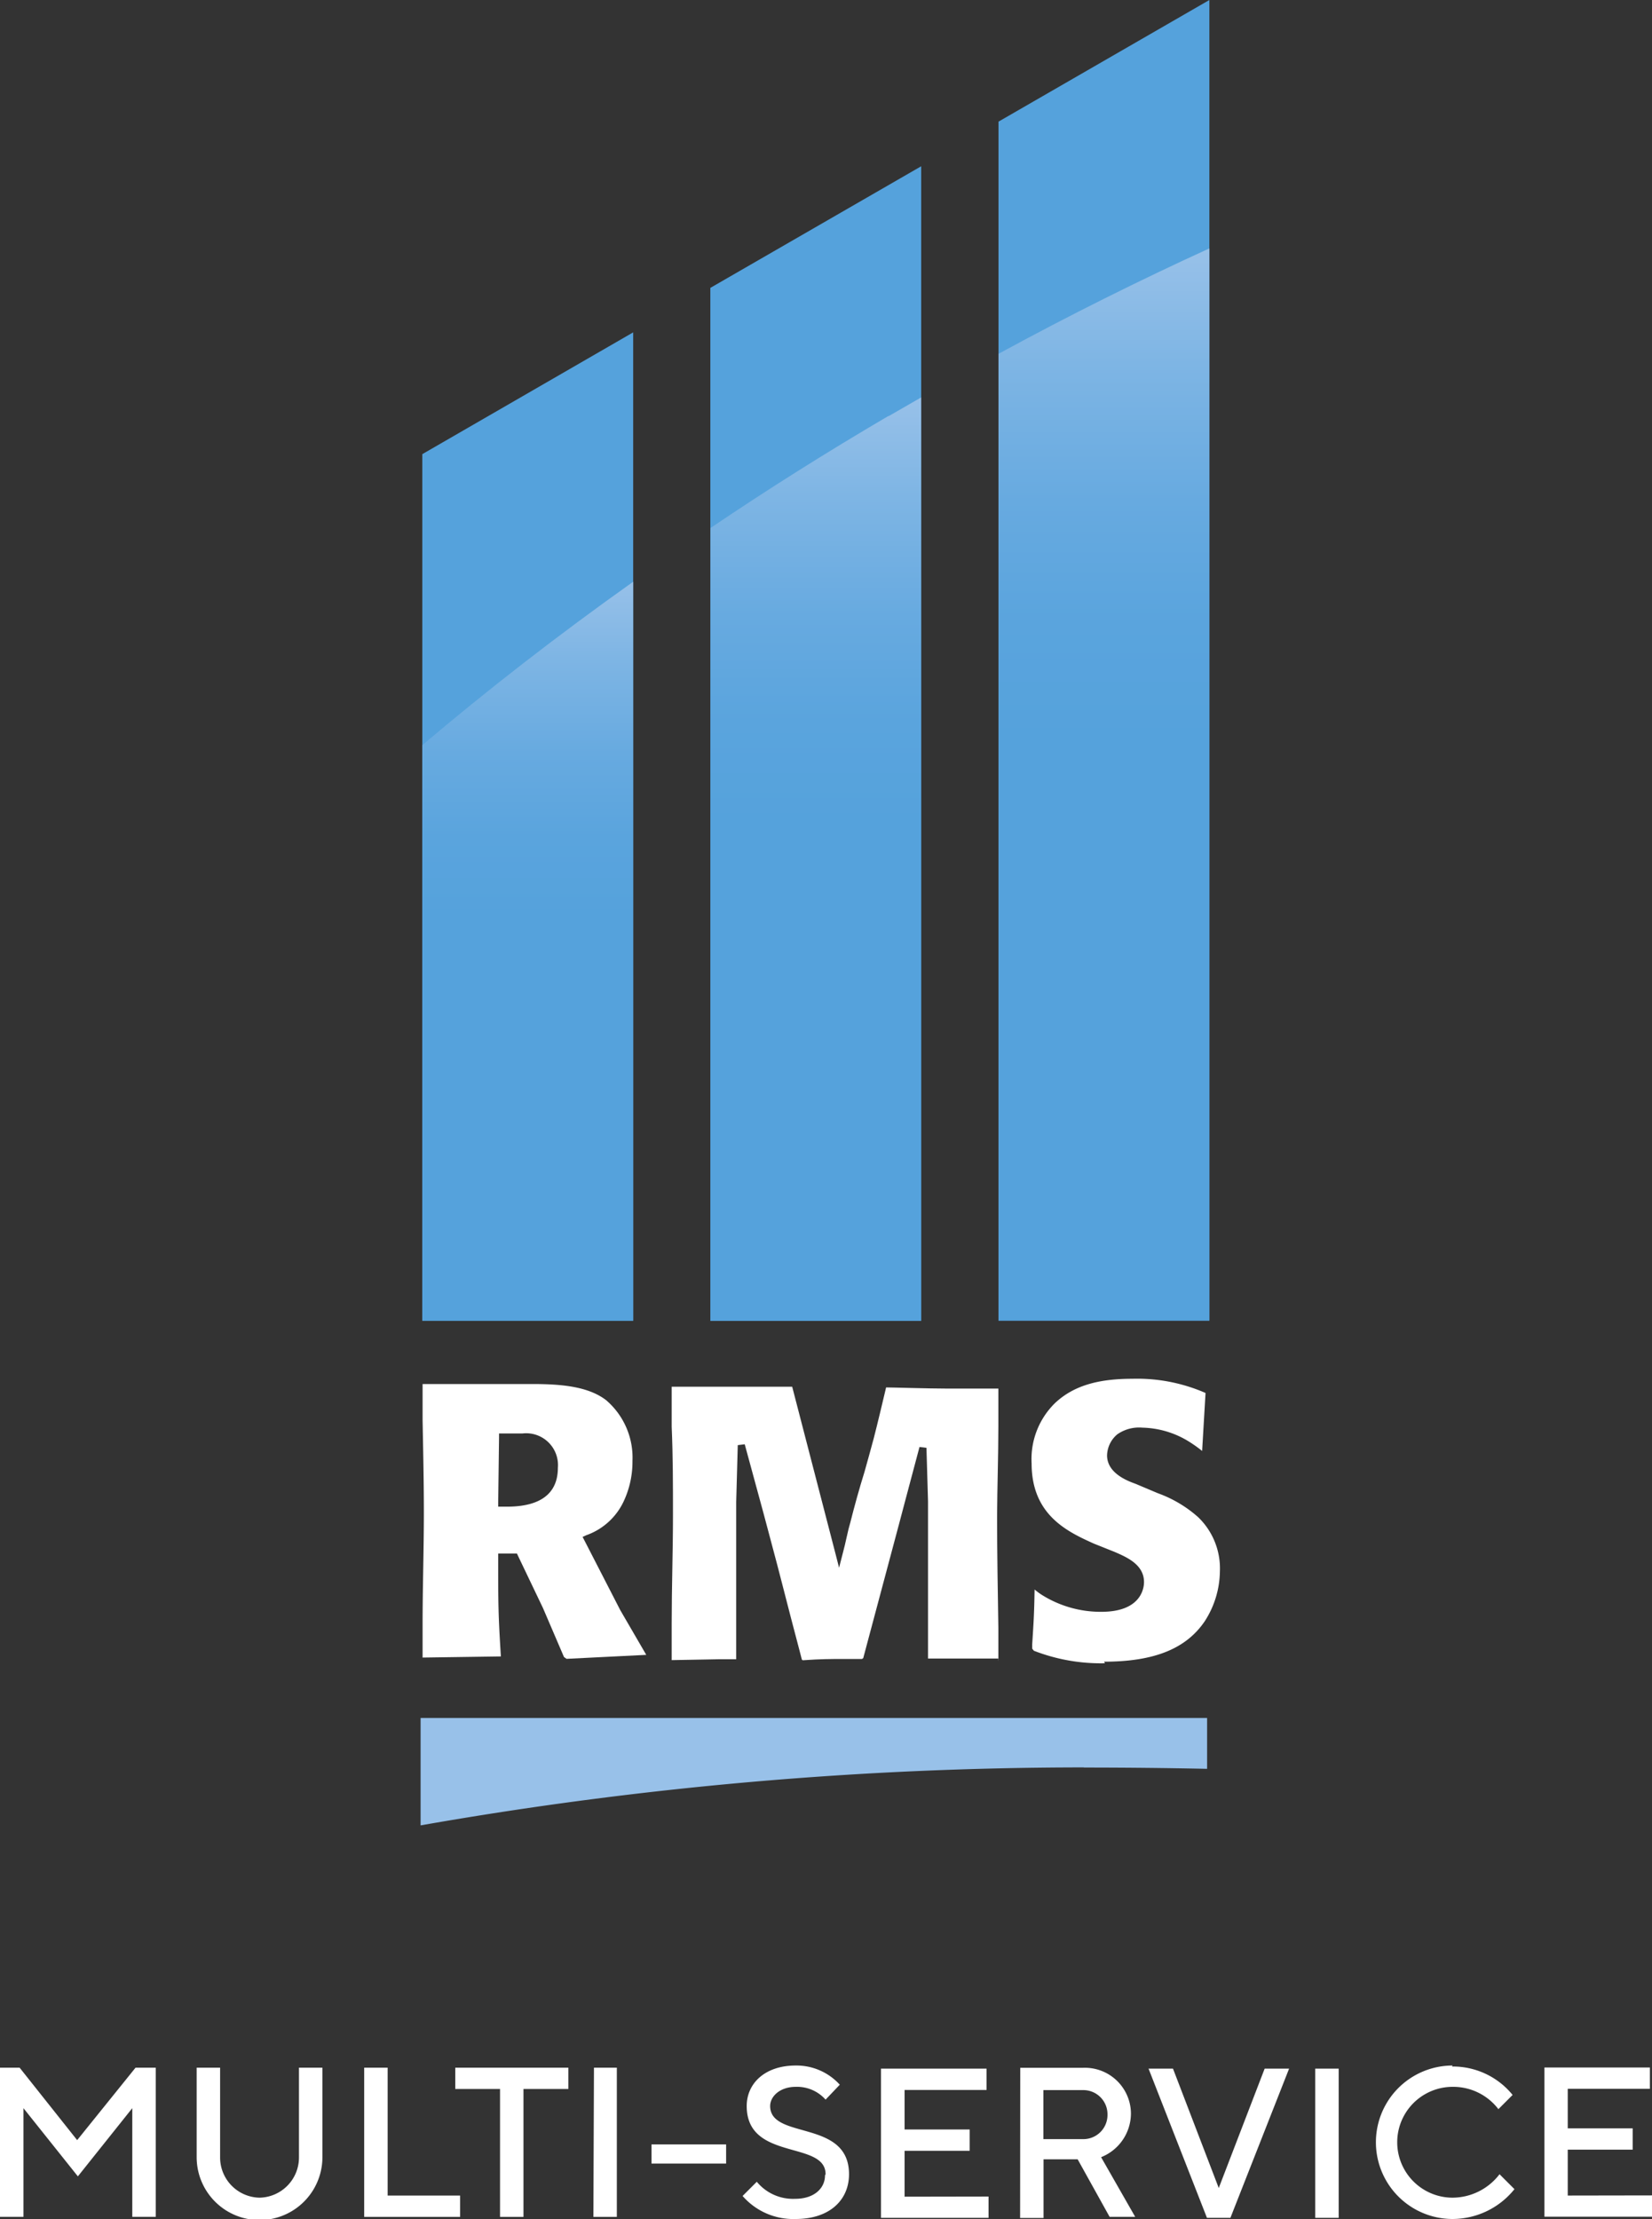
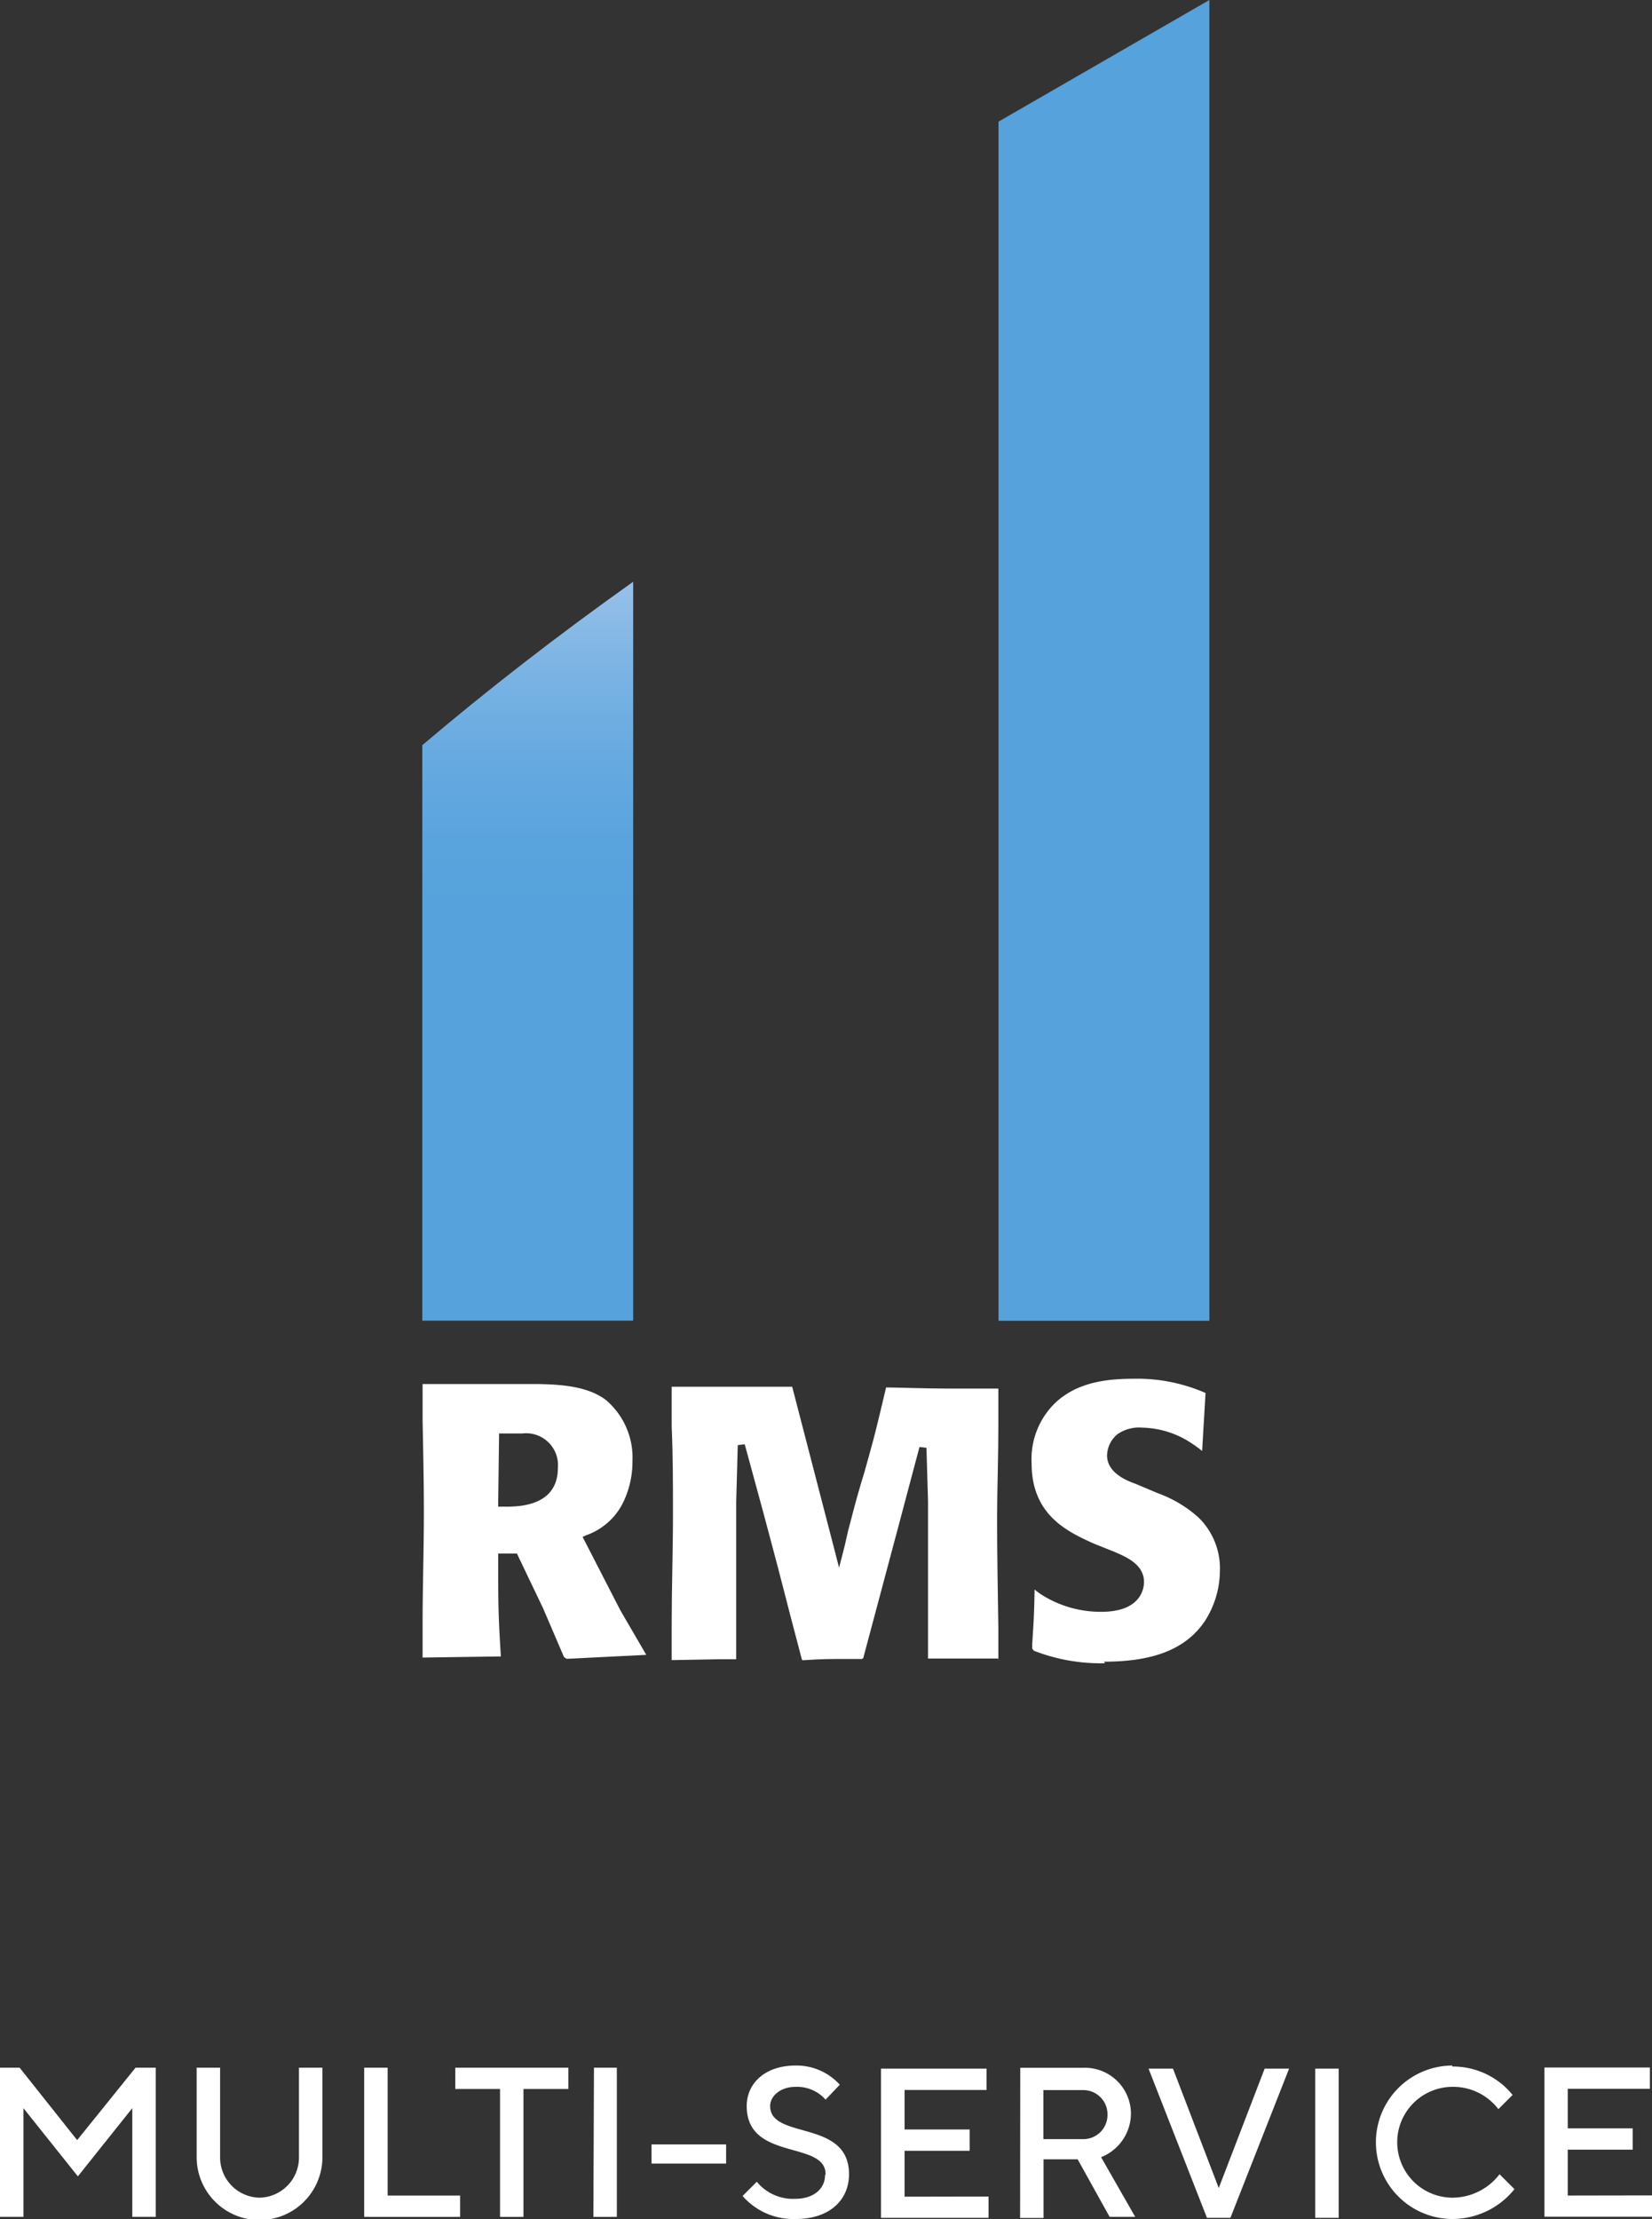
<svg xmlns="http://www.w3.org/2000/svg" xmlns:xlink="http://www.w3.org/1999/xlink" id="Layer_1" data-name="Layer 1" viewBox="0 0 116.26 156.16">
  <rect x="0" y="0" width="116.26" height="156.16" fill="#333333" stroke="none" />
  <defs>
    <style>.cls-1{fill:none;}.cls-2{fill:#98c1e9;}.cls-3{fill:#fff;}.cls-4{fill:#55a2dc;}.cls-5{clip-path:url(#clip-path);}.cls-6{fill:url(#linear-gradient);}.cls-7{clip-path:url(#clip-path-2);}.cls-8{fill:url(#linear-gradient-2);}.cls-9{clip-path:url(#clip-path-3);}.cls-10{fill:url(#linear-gradient-3);}</style>
    <clipPath id="clip-path" transform="translate(-625 -305.84)">
      <path class="cls-1" d="M654.72,358.23v40.55h14.84v-52c-5.31,3.77-10.28,7.63-14.84,11.5" />
    </clipPath>
    <linearGradient id="linear-gradient" x1="9.73" y1="750.99" x2="10.73" y2="750.99" gradientTransform="matrix(0, -35.18, -35.18, 0, 26454.45, 418.25)" gradientUnits="userSpaceOnUse">
      <stop offset="0" stop-color="#55a2dc" />
      <stop offset="0.32" stop-color="#55a2dc" />
      <stop offset="0.48" stop-color="#5aa4dd" />
      <stop offset="0.65" stop-color="#67aae0" />
      <stop offset="0.84" stop-color="#7eb5e4" />
      <stop offset="1" stop-color="#98c1e9" />
    </linearGradient>
    <clipPath id="clip-path-2" transform="translate(-625 -305.84)">
-       <path class="cls-1" d="M695.27,330.74v68h14.84V323.32c-4.88,2.23-9.85,4.7-14.84,7.42" />
-     </clipPath>
+       </clipPath>
    <linearGradient id="linear-gradient-2" x1="7.02" y1="756.58" x2="8.02" y2="756.58" gradientTransform="matrix(0, -51, -51, 0, 38663.98, 426.49)" xlink:href="#linear-gradient" />
    <clipPath id="clip-path-3" transform="translate(-625 -305.84)">
-       <path class="cls-1" d="M687.53,335.11Q681,338.94,675,343v55.8h14.84v-65l-2.31,1.33" />
-     </clipPath>
+       </clipPath>
    <linearGradient id="linear-gradient-3" x1="7.99" y1="754.58" x2="8.99" y2="754.58" gradientTransform="matrix(0, -43.93, -43.93, 0, 33209.11, 422.81)" xlink:href="#linear-gradient" />
  </defs>
  <title>rms-logo-footer</title>
-   <path class="cls-2" d="M701.28,430.23q4.38,0,8.67.09v-3.58H654.6v7.56a269.65,269.65,0,0,1,46.67-4.08" transform="translate(-625 -305.84)" />
  <path class="cls-3" d="M660.12,406.78V407l-.06,4.62v.25h.62c3,0,3.58-1.49,3.58-2.73a2.24,2.24,0,0,0-2.5-2.42h-1.64Zm4.75,15.8-.18-.13L663.21,419l-1.76-3.68-.07-.15h-.16l-.92,0h-.24v.24c0,3.26,0,4,.19,7l0,0-5.51.08h0l0-2.31c0-2.64.09-5.28.09-7.92,0-2.16-.05-4.34-.09-6.5l0-2.52h6.17l1.54,0c1.94,0,3.92.14,5.21,1.14a5.32,5.32,0,0,1,1.85,4.28,6.56,6.56,0,0,1-.62,2.84,4.59,4.59,0,0,1-2.63,2.38L666,414l.12.23,2.53,4.92,1.83,3.15Z" transform="translate(-625 -305.84)" />
  <path class="cls-3" d="M702.76,422.89a13,13,0,0,1-5-.88l-.12-.15,0-.28c.11-1.71.14-2.17.17-3.88a4.66,4.66,0,0,0,.48.36,7.78,7.78,0,0,0,4.22,1.21c2.86,0,3-1.74,3-2.09,0-1.23-1.2-1.75-2.08-2.13l-1.45-.58c-1.84-.83-4.38-2-4.38-5.64a5.51,5.51,0,0,1,1.7-4.3c1.25-1.14,2.91-1.66,5.39-1.66a12,12,0,0,1,5.15,1l0,0-.24,4.08a9.26,9.26,0,0,0-1.11-.77,6.48,6.48,0,0,0-3.1-.87,2.67,2.67,0,0,0-1.76.47,2,2,0,0,0-.72,1.48c0,1.22,1.35,1.77,2,2l1.54.65.13.05a8.68,8.68,0,0,1,2.74,1.65,5,5,0,0,1,1.53,3.82,6.6,6.6,0,0,1-1.07,3.51c-1.31,1.93-3.56,2.84-7.08,2.84" transform="translate(-625 -305.84)" />
  <path class="cls-3" d="M695.27,422.56h-.7l-3,0-1.26,0,0,0v-.68c0-1.12,0-2.12,0-3.29,0-.79,0-1.58,0-2.36,0-1.55,0-3.16,0-4.74l-.11-3.76-.49-.06-1,3.76-.45,1.7-2.51,9.4-.09.06h-1.4c-.81,0-1.47,0-2.77.09l-.06-.05-.16-.62c-1-3.77-1.26-4.92-2.11-8.07l-.44-1.65-1.31-4.81-.49.06-.11,4c0,1.58,0,3.19,0,4.74,0,.79,0,1.58,0,2.36,0,1.18,0,2.17,0,3.29v.68l0,0-1.26,0-3.28.06h0l0-2.6c0-2.54.09-5.09.09-7.63,0-2.06,0-4.13-.09-6.19l0-2.82h0l4.58,0c1,0,1.81,0,2.64,0l1.26,0h0l3.06,11.8.24.94.24-.94c.11-.41.21-.82.3-1.24s.16-.69.25-1c.3-1.19.63-2.38,1-3.57.22-.79.44-1.57.65-2.36.3-1.17.59-2.4.87-3.58l0,0c.45,0,3,.08,4.18.08l3.72,0h0l0,2.66c0,2.12-.08,4.25-.09,6.36,0,2.61.05,5.22.09,7.83l0,2.37Z" transform="translate(-625 -305.84)" />
-   <polygon class="cls-4" points="29.72 31.96 29.72 92.95 44.56 92.95 44.56 23.39 29.72 31.96" />
  <polygon class="cls-4" points="85.11 0 70.27 8.56 70.27 92.95 85.11 92.95 85.11 0" />
-   <polygon class="cls-4" points="49.99 20.26 49.99 92.95 64.83 92.95 64.83 11.7 49.99 20.26" />
  <g class="cls-5">
    <rect class="cls-6" x="29.72" y="40.9" width="14.84" height="52.05" />
  </g>
  <g class="cls-7">
    <rect class="cls-8" x="70.27" y="17.48" width="14.84" height="75.46" />
  </g>
  <g class="cls-9">
    <rect class="cls-10" x="49.99" y="27.94" width="14.84" height="65.01" />
  </g>
  <path class="cls-3" d="M735.33,460.35v-3.23h4.57v-1.5h-4.57v-2.78h5.78v-1.5h-7.42v10.5h7.57v-1.5Zm-8.1-9.15a5.4,5.4,0,1,0,0,10.8,5.6,5.6,0,0,0,4.35-2.1l-1.05-1.05a4.18,4.18,0,0,1-3.3,1.65,3.9,3.9,0,0,1,0-7.8,4,4,0,0,1,3.22,1.57l1-1a5.41,5.41,0,0,0-4.27-2m-9.62,10.65h1.65v-10.5h-1.65Zm-7.62,0h1.65l4.13-10.5H714l-3.23,8.4-3.22-8.4h-1.72Zm-7-7.27a1.7,1.7,0,0,1-1.73,1.73h-2.78v-3.45h2.78a1.7,1.7,0,0,1,1.73,1.73m-6.15,7.27h1.65V457.8h2.4l2.25,4.05h1.8l-2.4-4.2a3.32,3.32,0,0,0,2.1-3.07,3.24,3.24,0,0,0-3.37-3.22h-4.42Zm-8.13-1.5v-3.23h4.58v-1.5h-4.58v-2.78h5.77v-1.5H687v10.5h7.57v-1.5Zm-5.6-1.5c0,.9-.75,1.65-2.1,1.65a3.3,3.3,0,0,1-2.7-1.2l-1,1A4.73,4.73,0,0,0,681,462c2.4,0,3.75-1.35,3.75-3.15,0-3.9-5.55-2.4-5.55-4.8,0-.67.68-1.35,1.8-1.35a2.68,2.68,0,0,1,2.1.9l1-1.05A4.11,4.11,0,0,0,681,451.2c-2.18,0-3.45,1.27-3.45,2.85,0,3.9,5.55,2.4,5.55,4.8m-7-2.1h-5.25v1.35h5.25Zm-9.34,5.1h1.65v-10.5H666.8Zm-9.72-10.5v1.5h3.15v9h1.65v-9H665v-1.5Zm.34,10.5v-1.5h-5.1v-9h-1.65v10.5Zm-14.11-1.35a2.83,2.83,0,0,1-2.78-2.85v-6.3h-1.65v6.3a4.42,4.42,0,0,0,8.85,0v-6.3h-1.65v6.3a2.83,2.83,0,0,1-2.78,2.85m-12.83-4.05-4.05-5.1H625v10.5h1.65V454.2l3.83,4.8,3.83-4.8v7.65h1.65v-10.5h-1.42Z" transform="translate(-625 -305.84)" />
</svg>